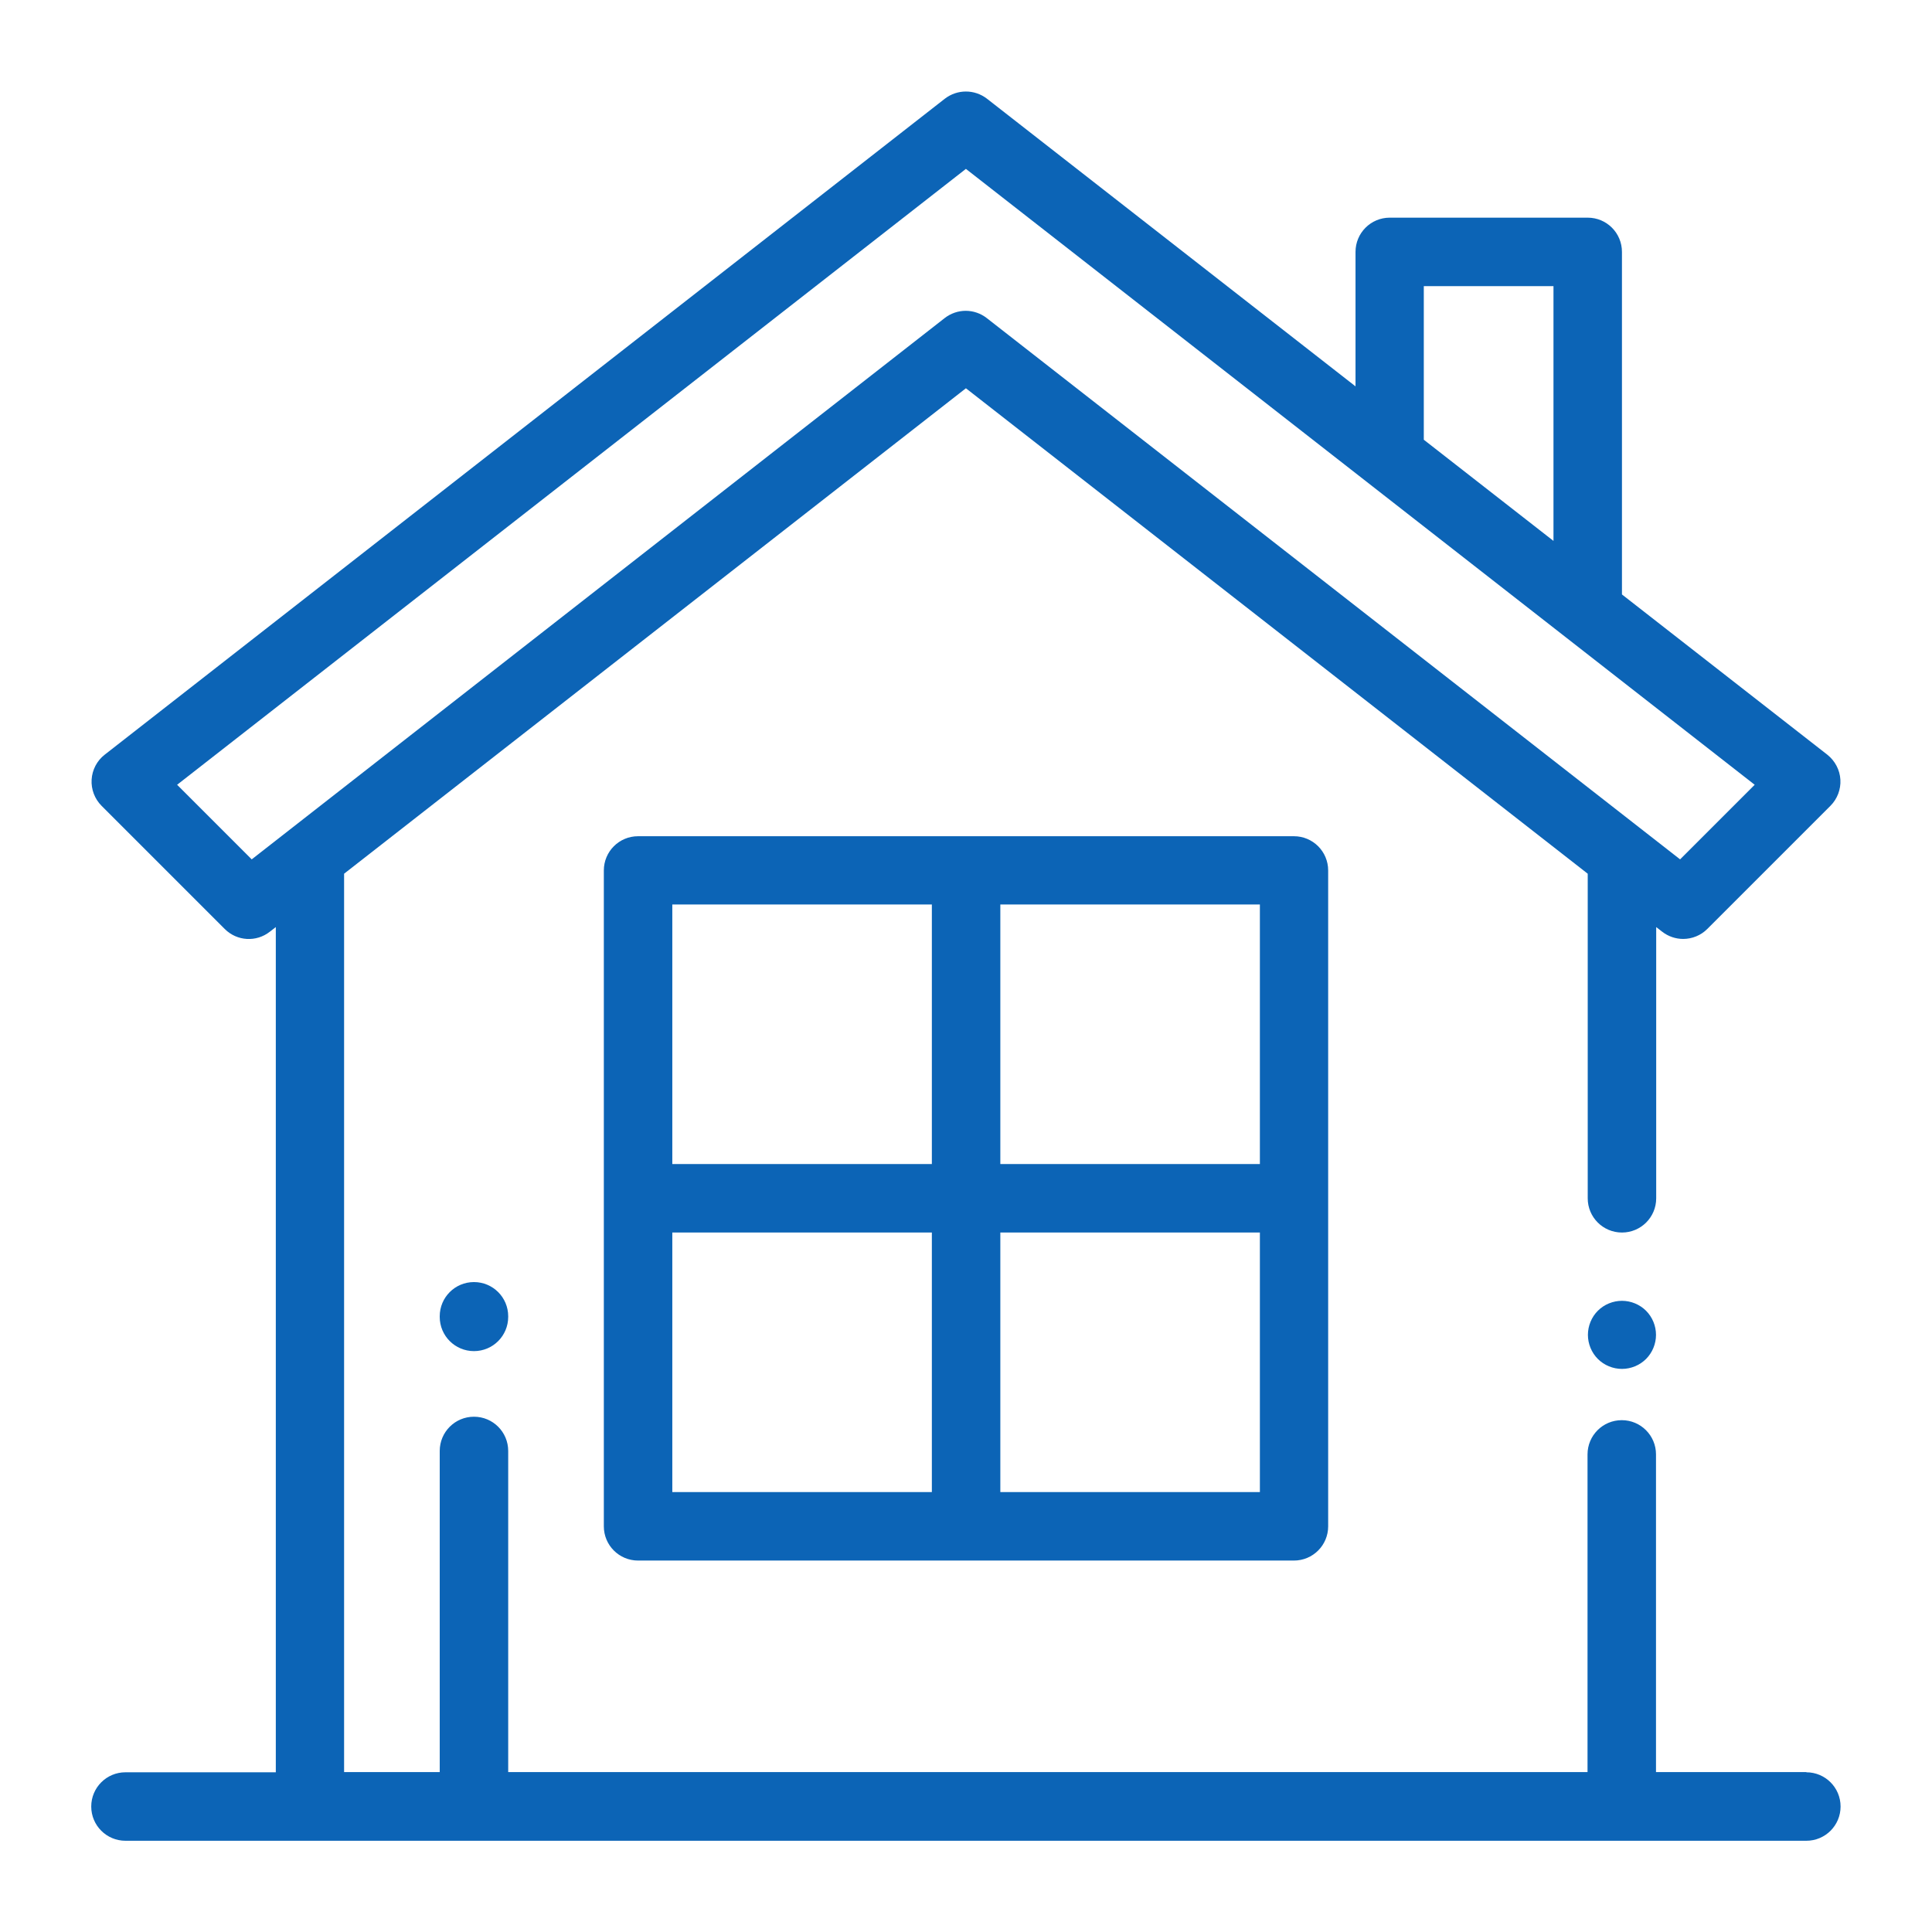
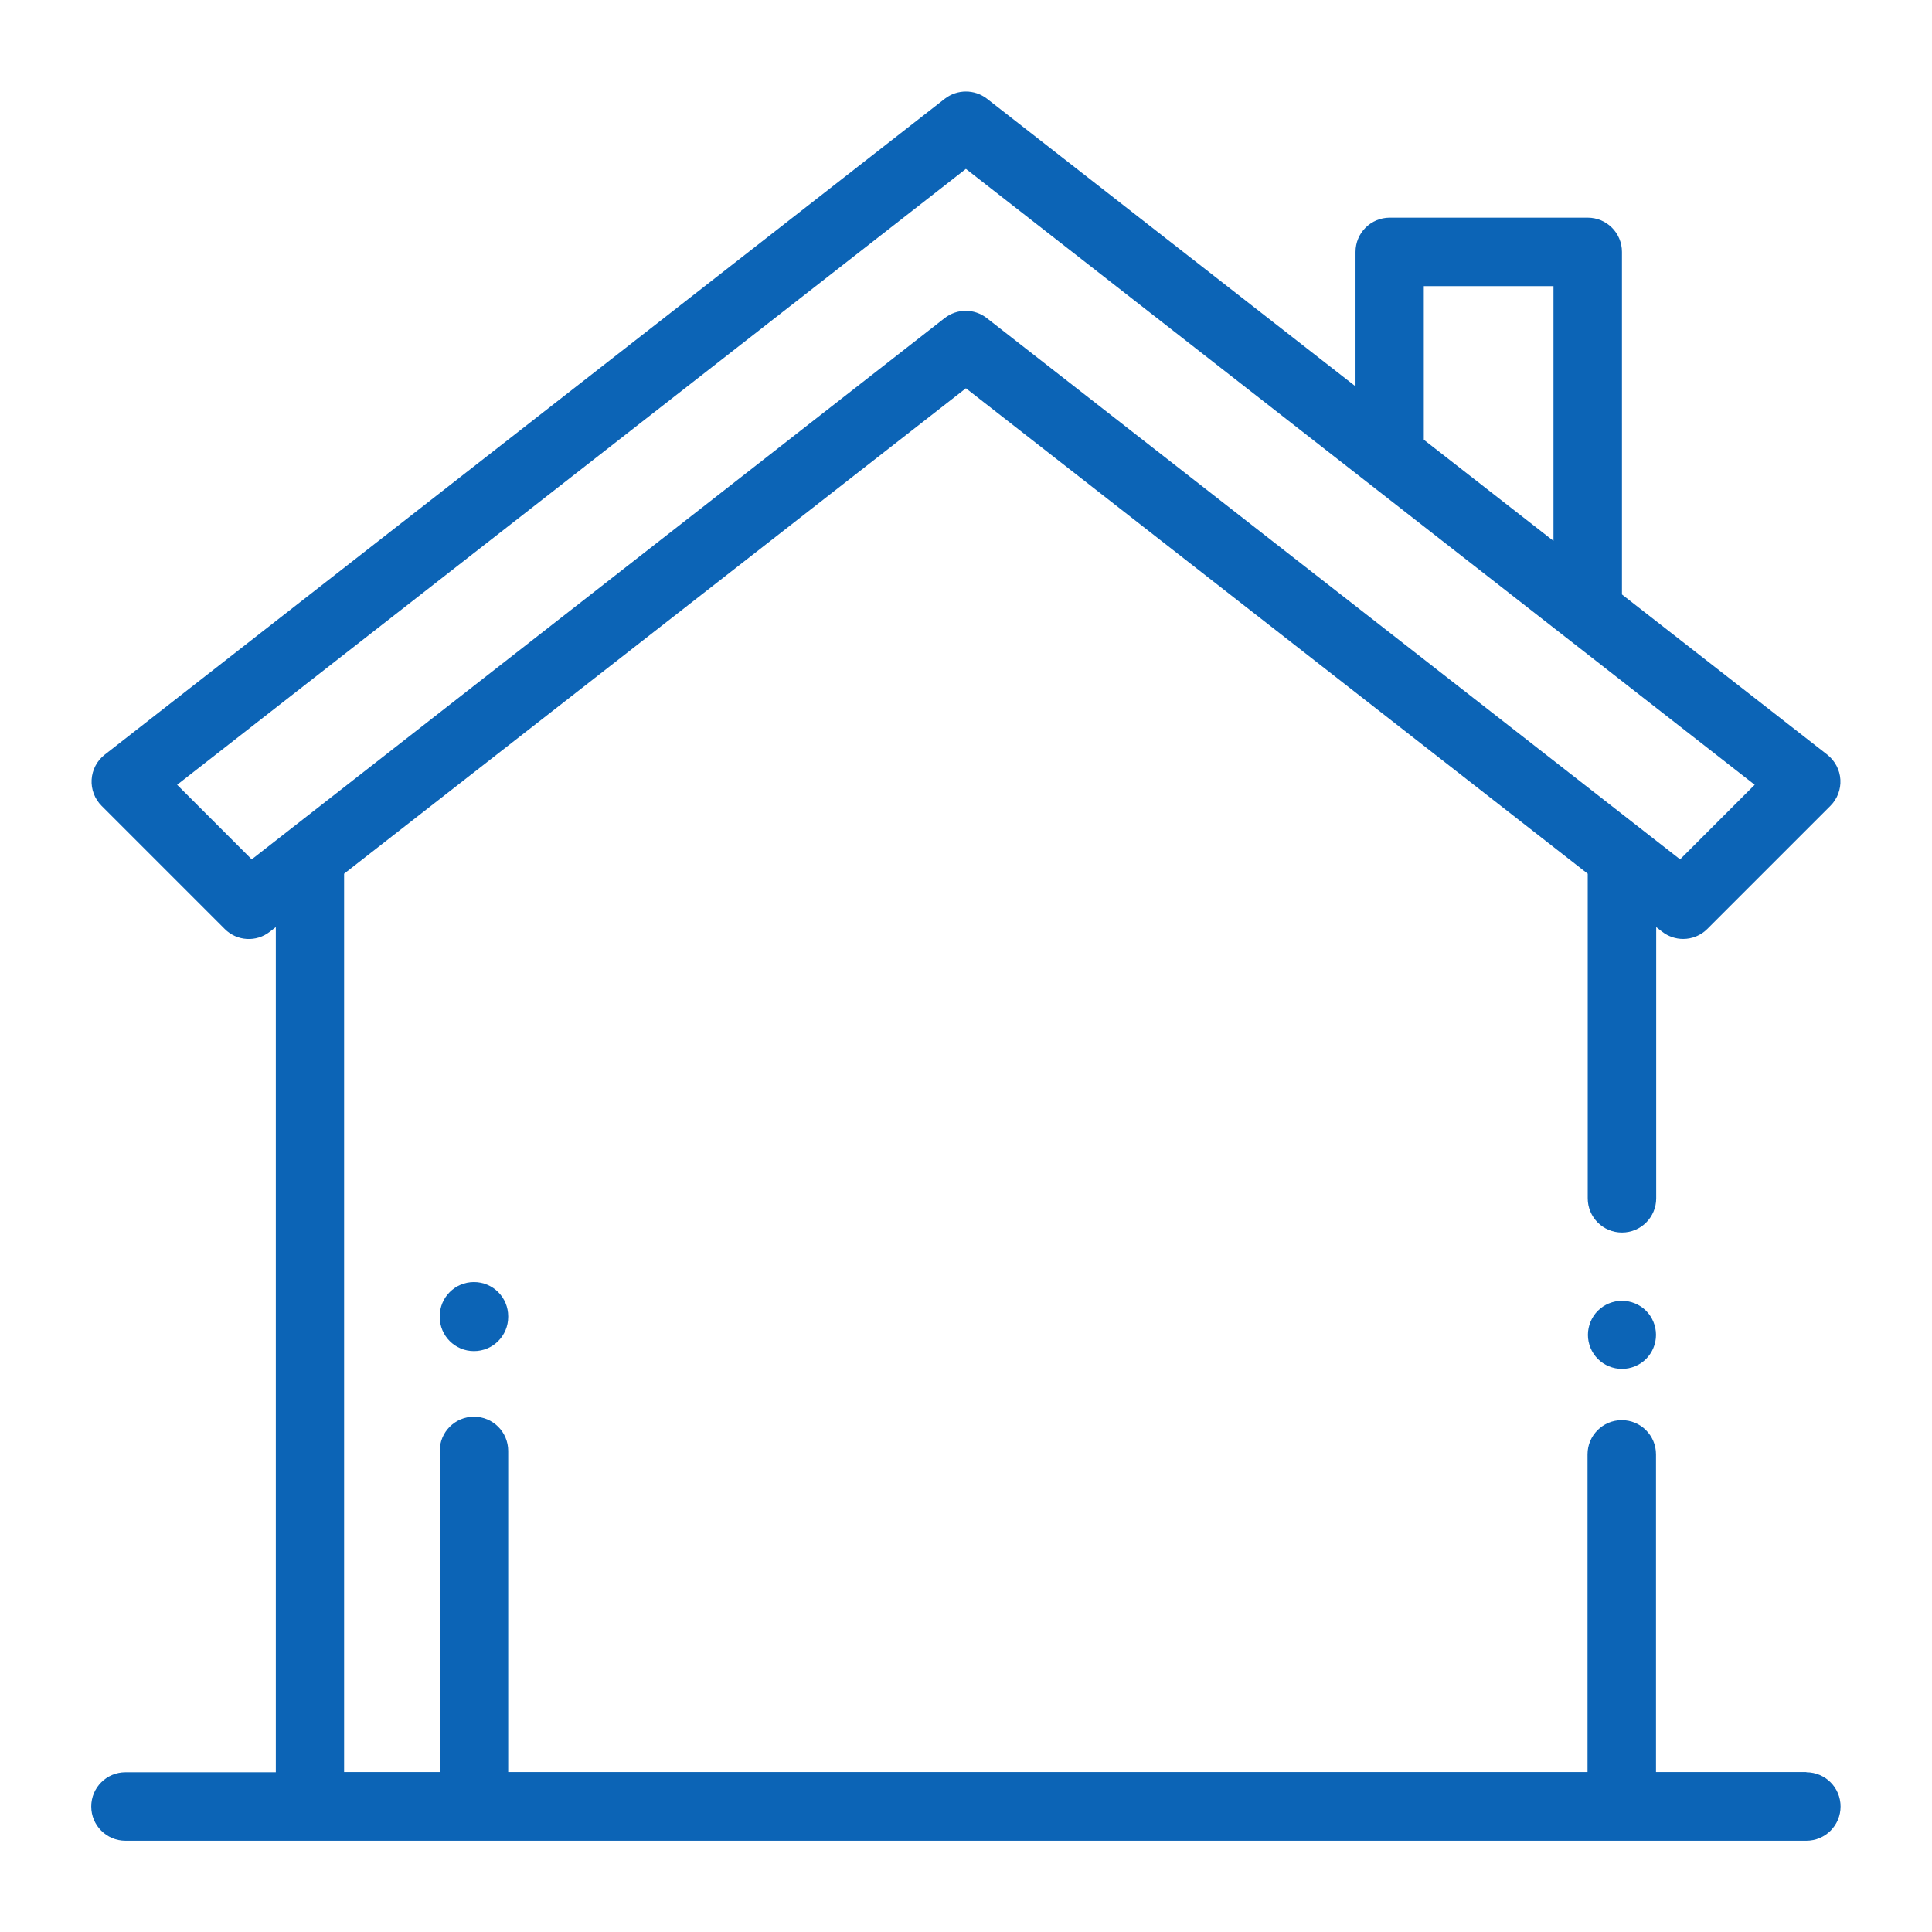
<svg xmlns="http://www.w3.org/2000/svg" id="Layer_2" viewBox="0 0 101.01 101.01">
  <defs>
    <style>.cls-1{fill:none;}.cls-2{fill:#0c64b6;}</style>
  </defs>
  <g id="Layer_1-2">
    <rect class="cls-1" width="101.01" height="101.01" />
    <path class="cls-2" d="m86.06,68.53c-.33-.33-.79-.52-1.26-.52s-.93.19-1.26.52c-.33.33-.52.79-.52,1.26s.19.93.52,1.26c.33.33.79.52,1.26.52s.93-.19,1.26-.52c.33-.33.52-.79.52-1.26s-.19-.93-.52-1.26Z" />
    <path class="cls-2" d="m94.44,92.65h-7.86v-16.61c0-.99-.8-1.79-1.79-1.79s-1.79.8-1.79,1.79v16.61H26.57v-16.79c0-.99-.8-1.79-1.79-1.79s-1.79.8-1.79,1.79v16.79h-5v-46.97l32.51-25.38,32.51,25.38v16.97c0,.99.8,1.79,1.79,1.79s1.79-.8,1.79-1.79v-14.18l.31.24c.32.25.71.38,1.1.38.46,0,.92-.18,1.26-.52l6.44-6.44c.36-.36.55-.86.52-1.37-.03-.51-.28-.98-.68-1.3l-10.74-8.38V13.17c0-.99-.8-1.79-1.79-1.79h-10.35c-.99,0-1.79.8-1.79,1.79v7.03l-19.27-15.04c-.65-.5-1.55-.5-2.2,0L5.47,39.46c-.4.31-.65.79-.68,1.3-.03.51.16,1.01.52,1.37l6.44,6.44c.64.64,1.65.7,2.36.14l.31-.24v44.19h-7.86c-.99,0-1.79.8-1.79,1.79s.8,1.79,1.79,1.79h87.88c.99,0,1.79-.8,1.79-1.79s-.8-1.79-1.79-1.79ZM74.44,14.96h6.78v13.32l-6.78-5.29v-8.03ZM13.16,44.93l-3.9-3.9L50.5,8.83l41.24,32.2-3.9,3.9-36.25-28.3c-.32-.25-.71-.38-1.1-.38s-.78.13-1.1.38L13.16,44.93Z" />
-     <path class="cls-2" d="m67.65,43.72h-34.29c-.99,0-1.79.8-1.79,1.79v34.29c0,.99.8,1.79,1.79,1.79h34.29c.99,0,1.79-.8,1.79-1.79v-34.29c0-.99-.8-1.79-1.79-1.79Zm-18.93,34.29h-13.57v-13.57h13.57v13.57Zm0-17.15h-13.57v-13.57h13.57v13.57Zm17.15,17.15h-13.57v-13.57h13.57v13.57Zm0-17.15h-13.57v-13.57h13.57v13.57Z" />
    <path class="cls-2" d="m24.78,67.03c-.99,0-1.79.8-1.79,1.79v.03c0,.99.8,1.79,1.79,1.79s1.79-.8,1.79-1.79v-.03c0-.99-.8-1.79-1.79-1.79Z" />
  </g>
</svg>